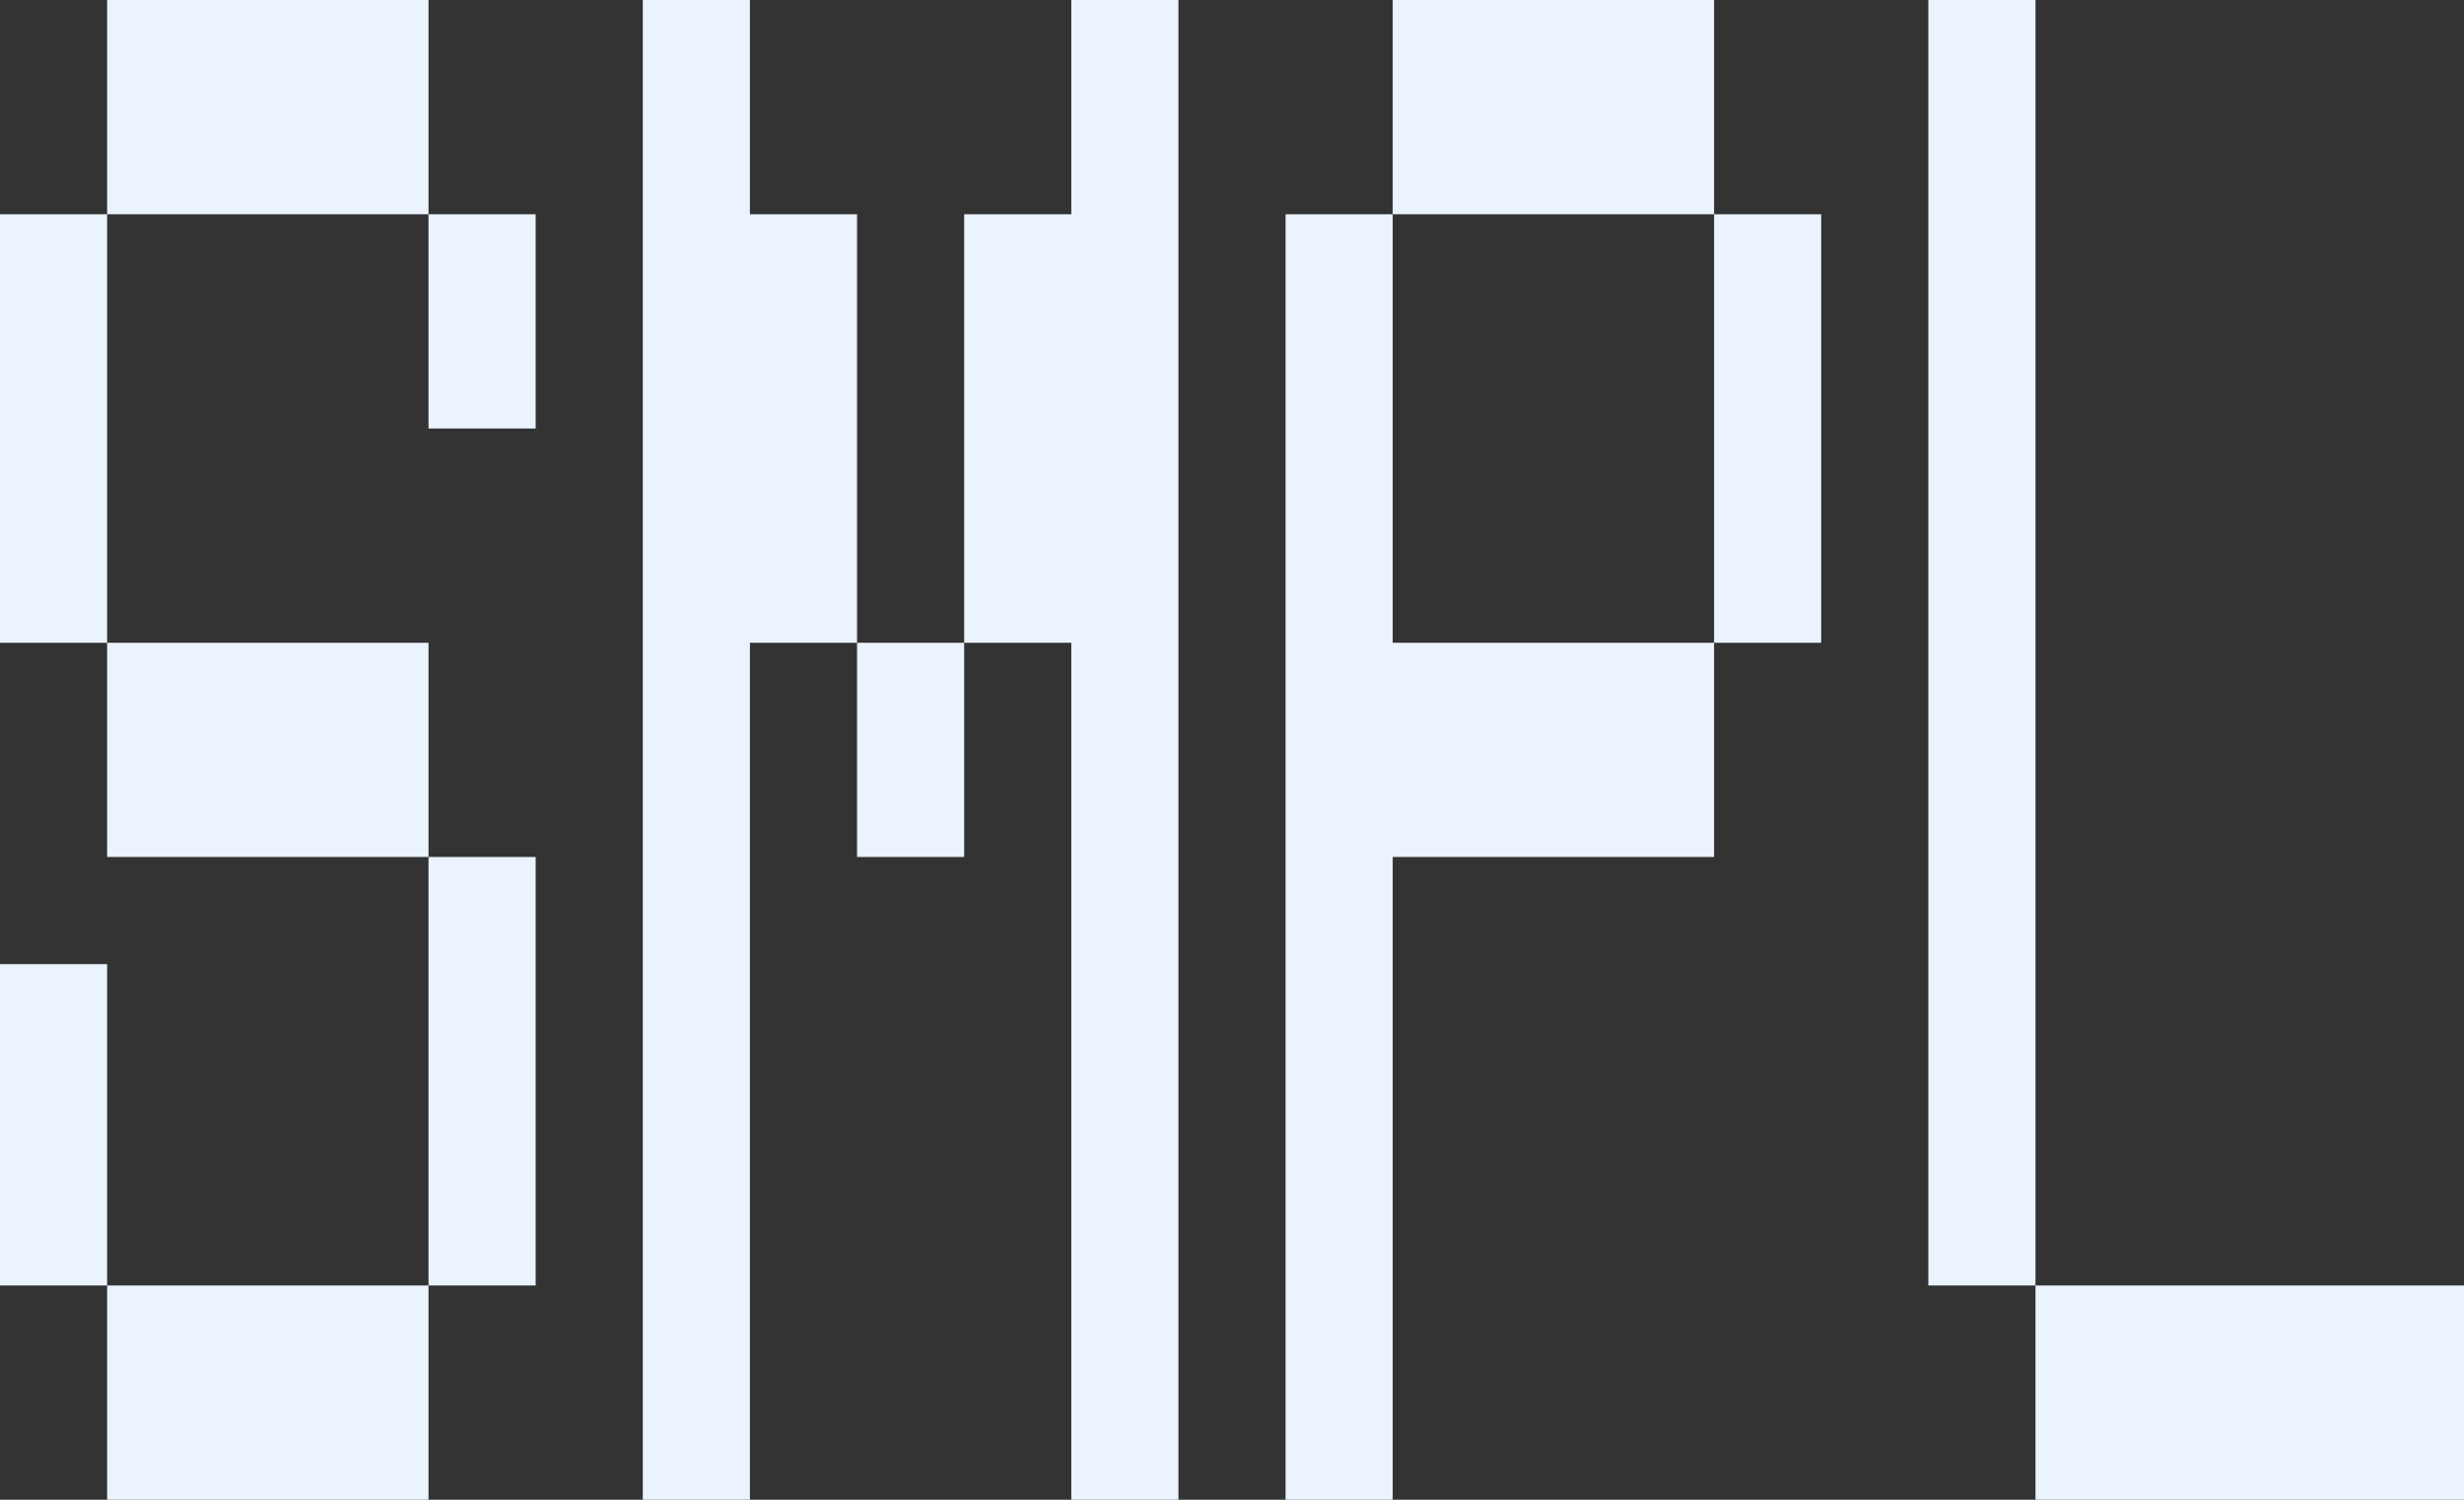
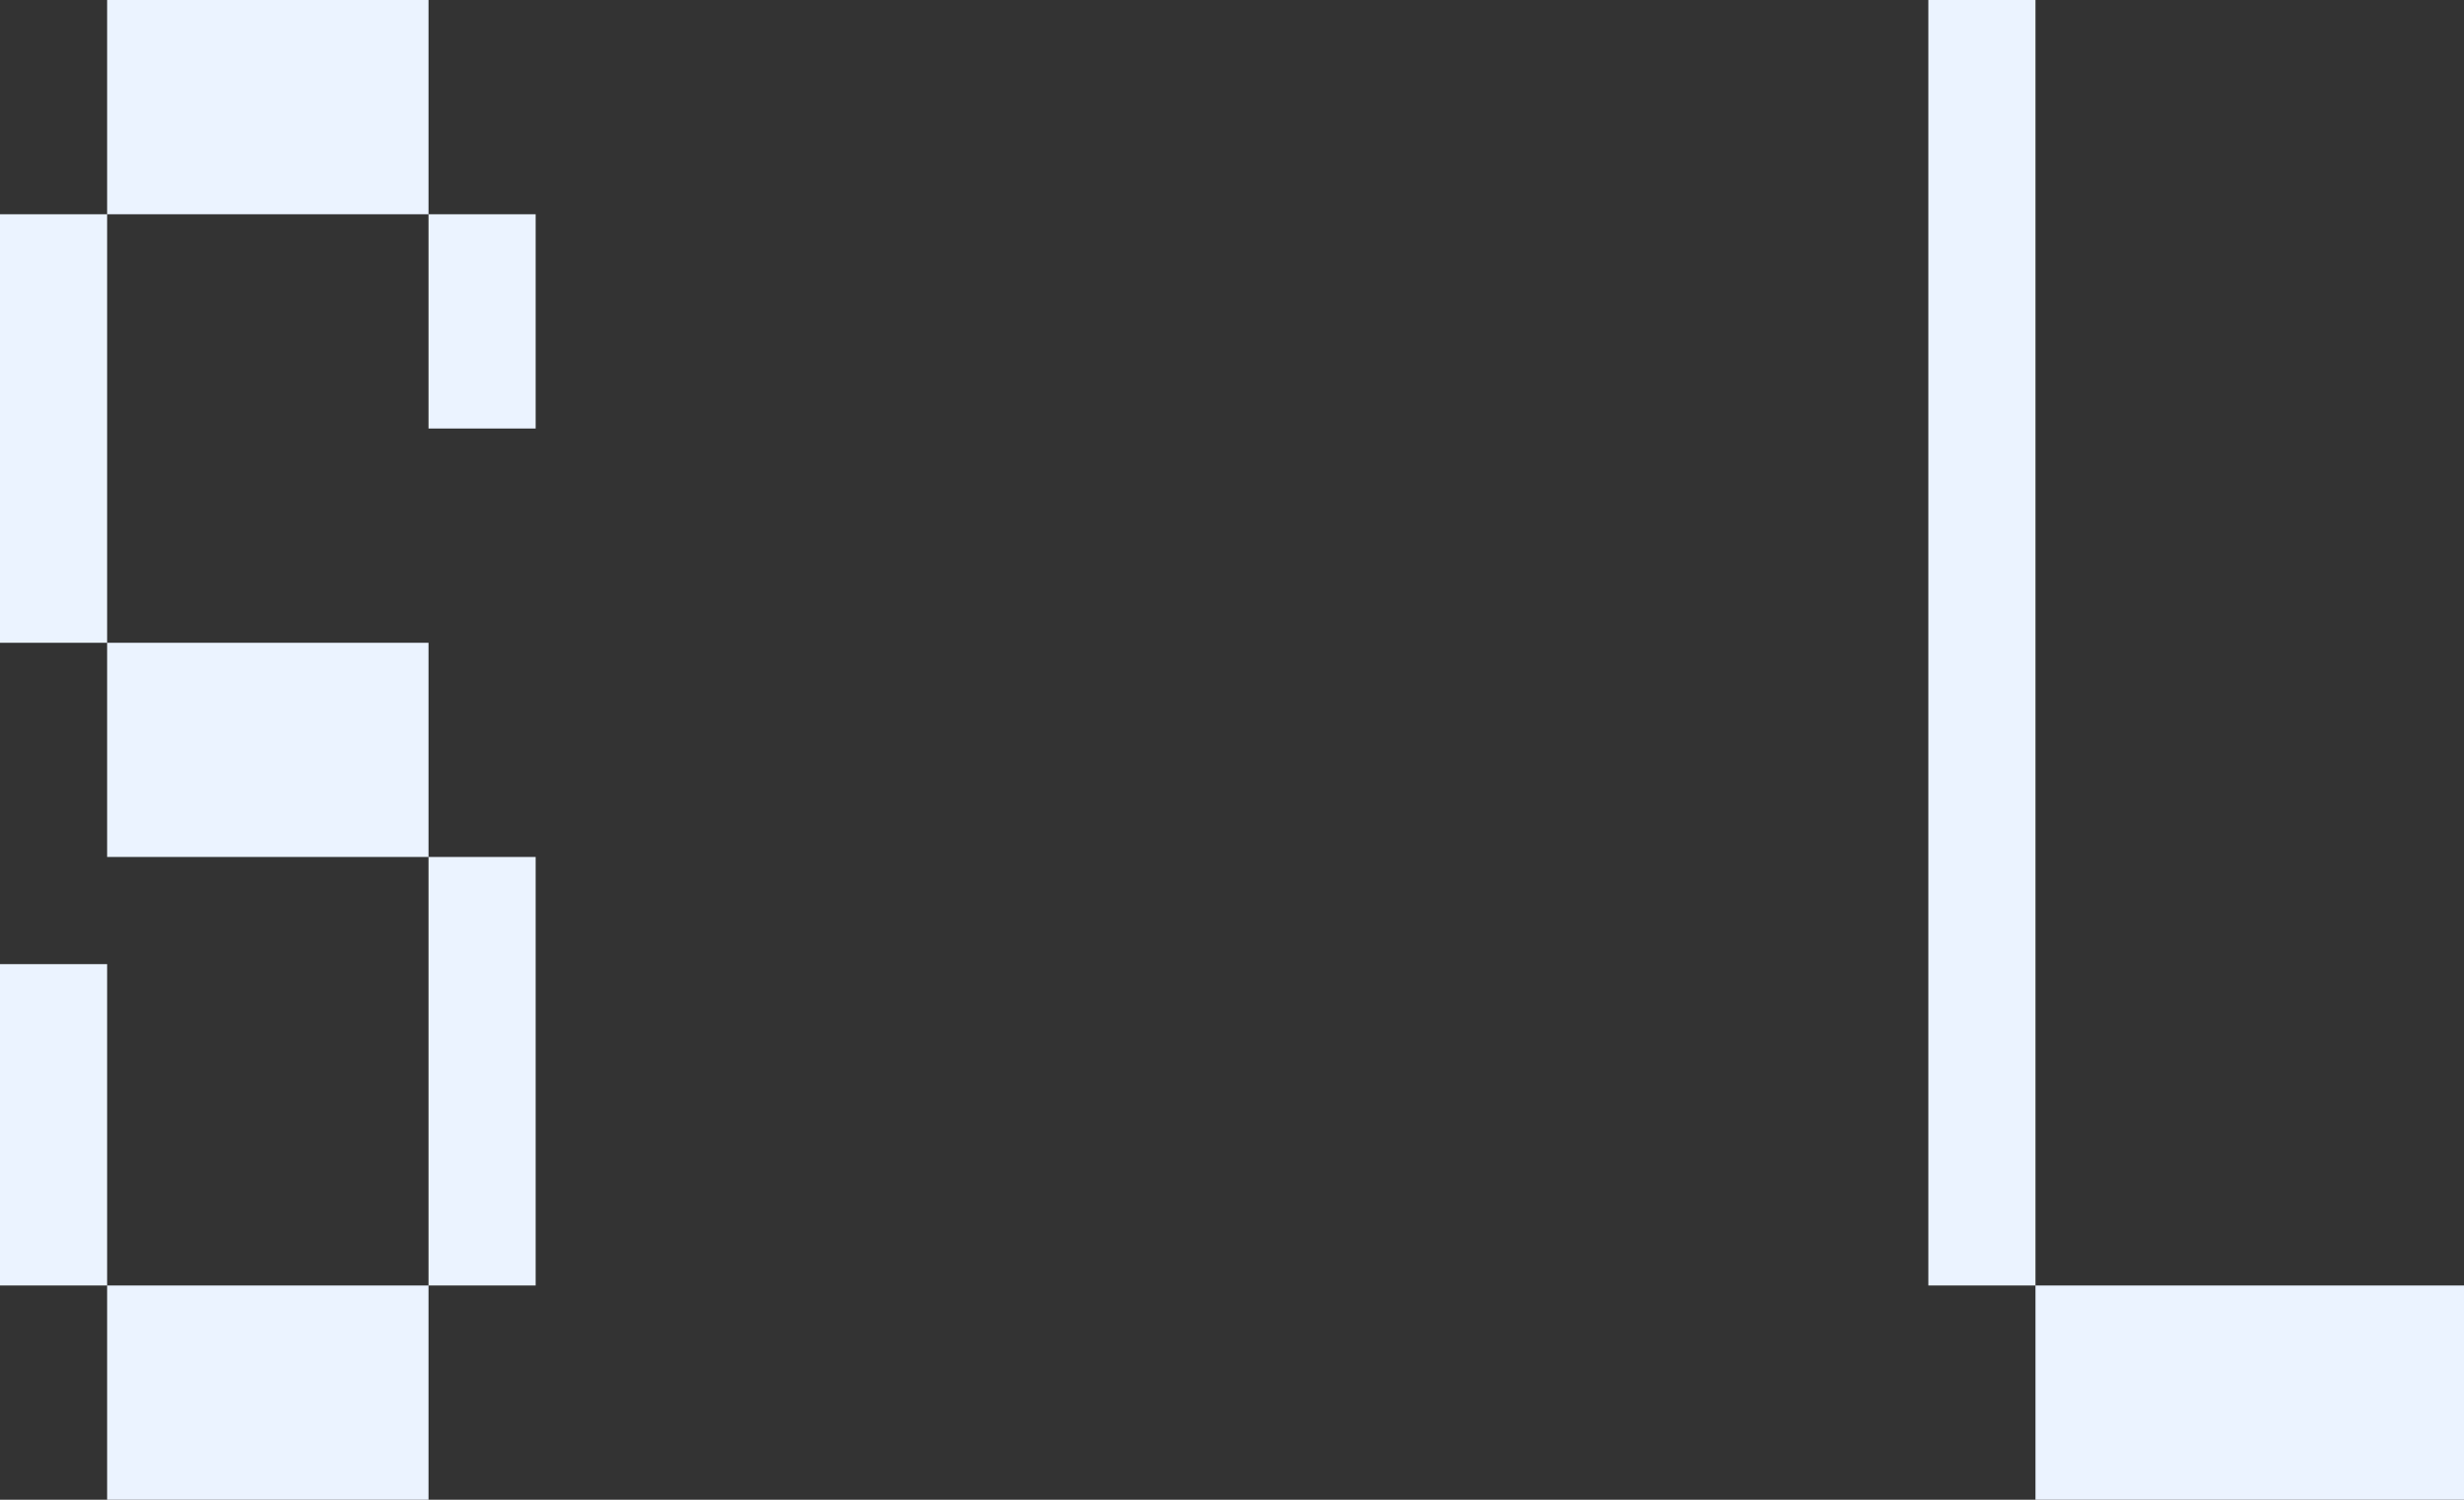
<svg xmlns="http://www.w3.org/2000/svg" width="69" height="42" viewBox="0 0 69 42" fill="none">
  <rect x="0" y="0" width="69" height="42" fill="#333333" stroke="none" />
-   <path fill-rule="evenodd" clip-rule="evenodd" d="M18 0H21V6H24V18H21V42H18V0ZM27 18V24H24V18H27ZM27 18H30V42H33V0H30V6H27V18Z" fill="#EBF3FF" />
  <path fill-rule="evenodd" clip-rule="evenodd" d="M57 0H54V36H57V42H69V36H57V0Z" fill="#EBF3FF" />
-   <path fill-rule="evenodd" clip-rule="evenodd" d="M39 0H48V6H39V0ZM39 18V6H36V42H39V24H48V18H51V6H48V18H39Z" fill="#EBF3FF" />
  <path fill-rule="evenodd" clip-rule="evenodd" d="M3 0H12V6H3V0ZM3 18H0V6H3V18ZM12 24H3V18H12V24ZM12 36V24H15V36H12ZM3 36H12V42H3V36ZM3 36H0V27H3V36ZM12 6V12H15V6H12Z" fill="#EBF3FF" />
</svg>